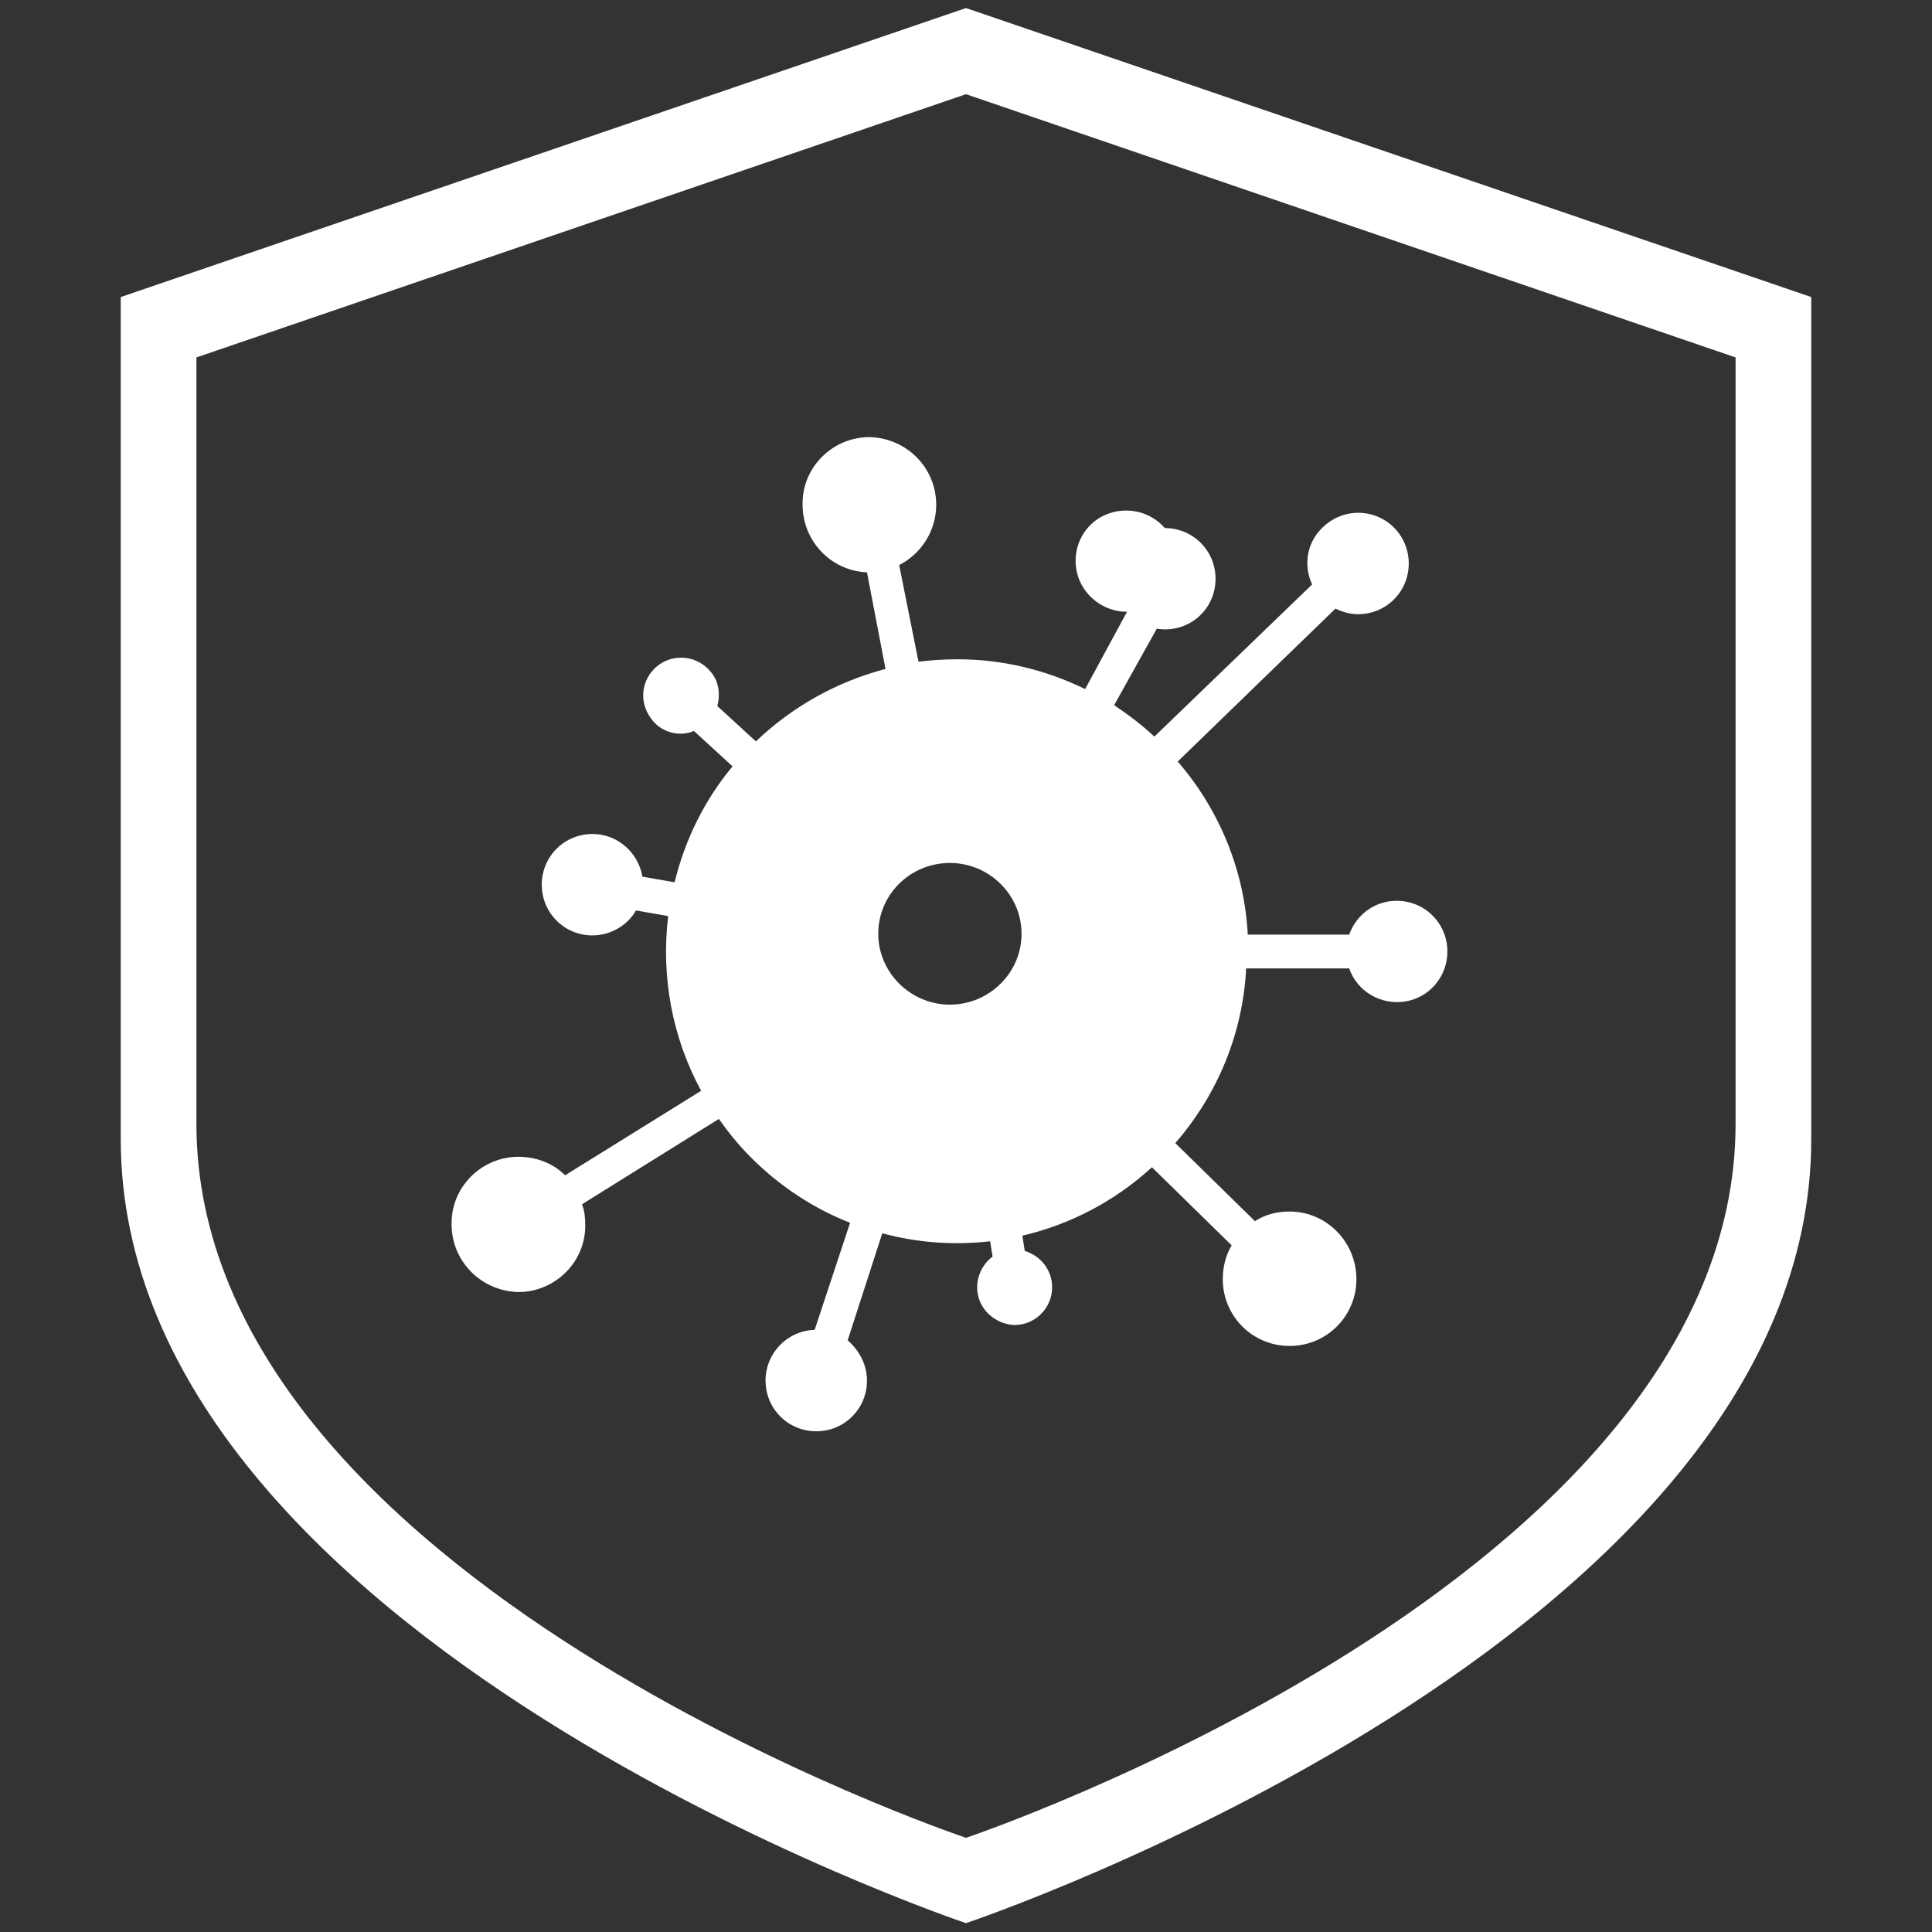
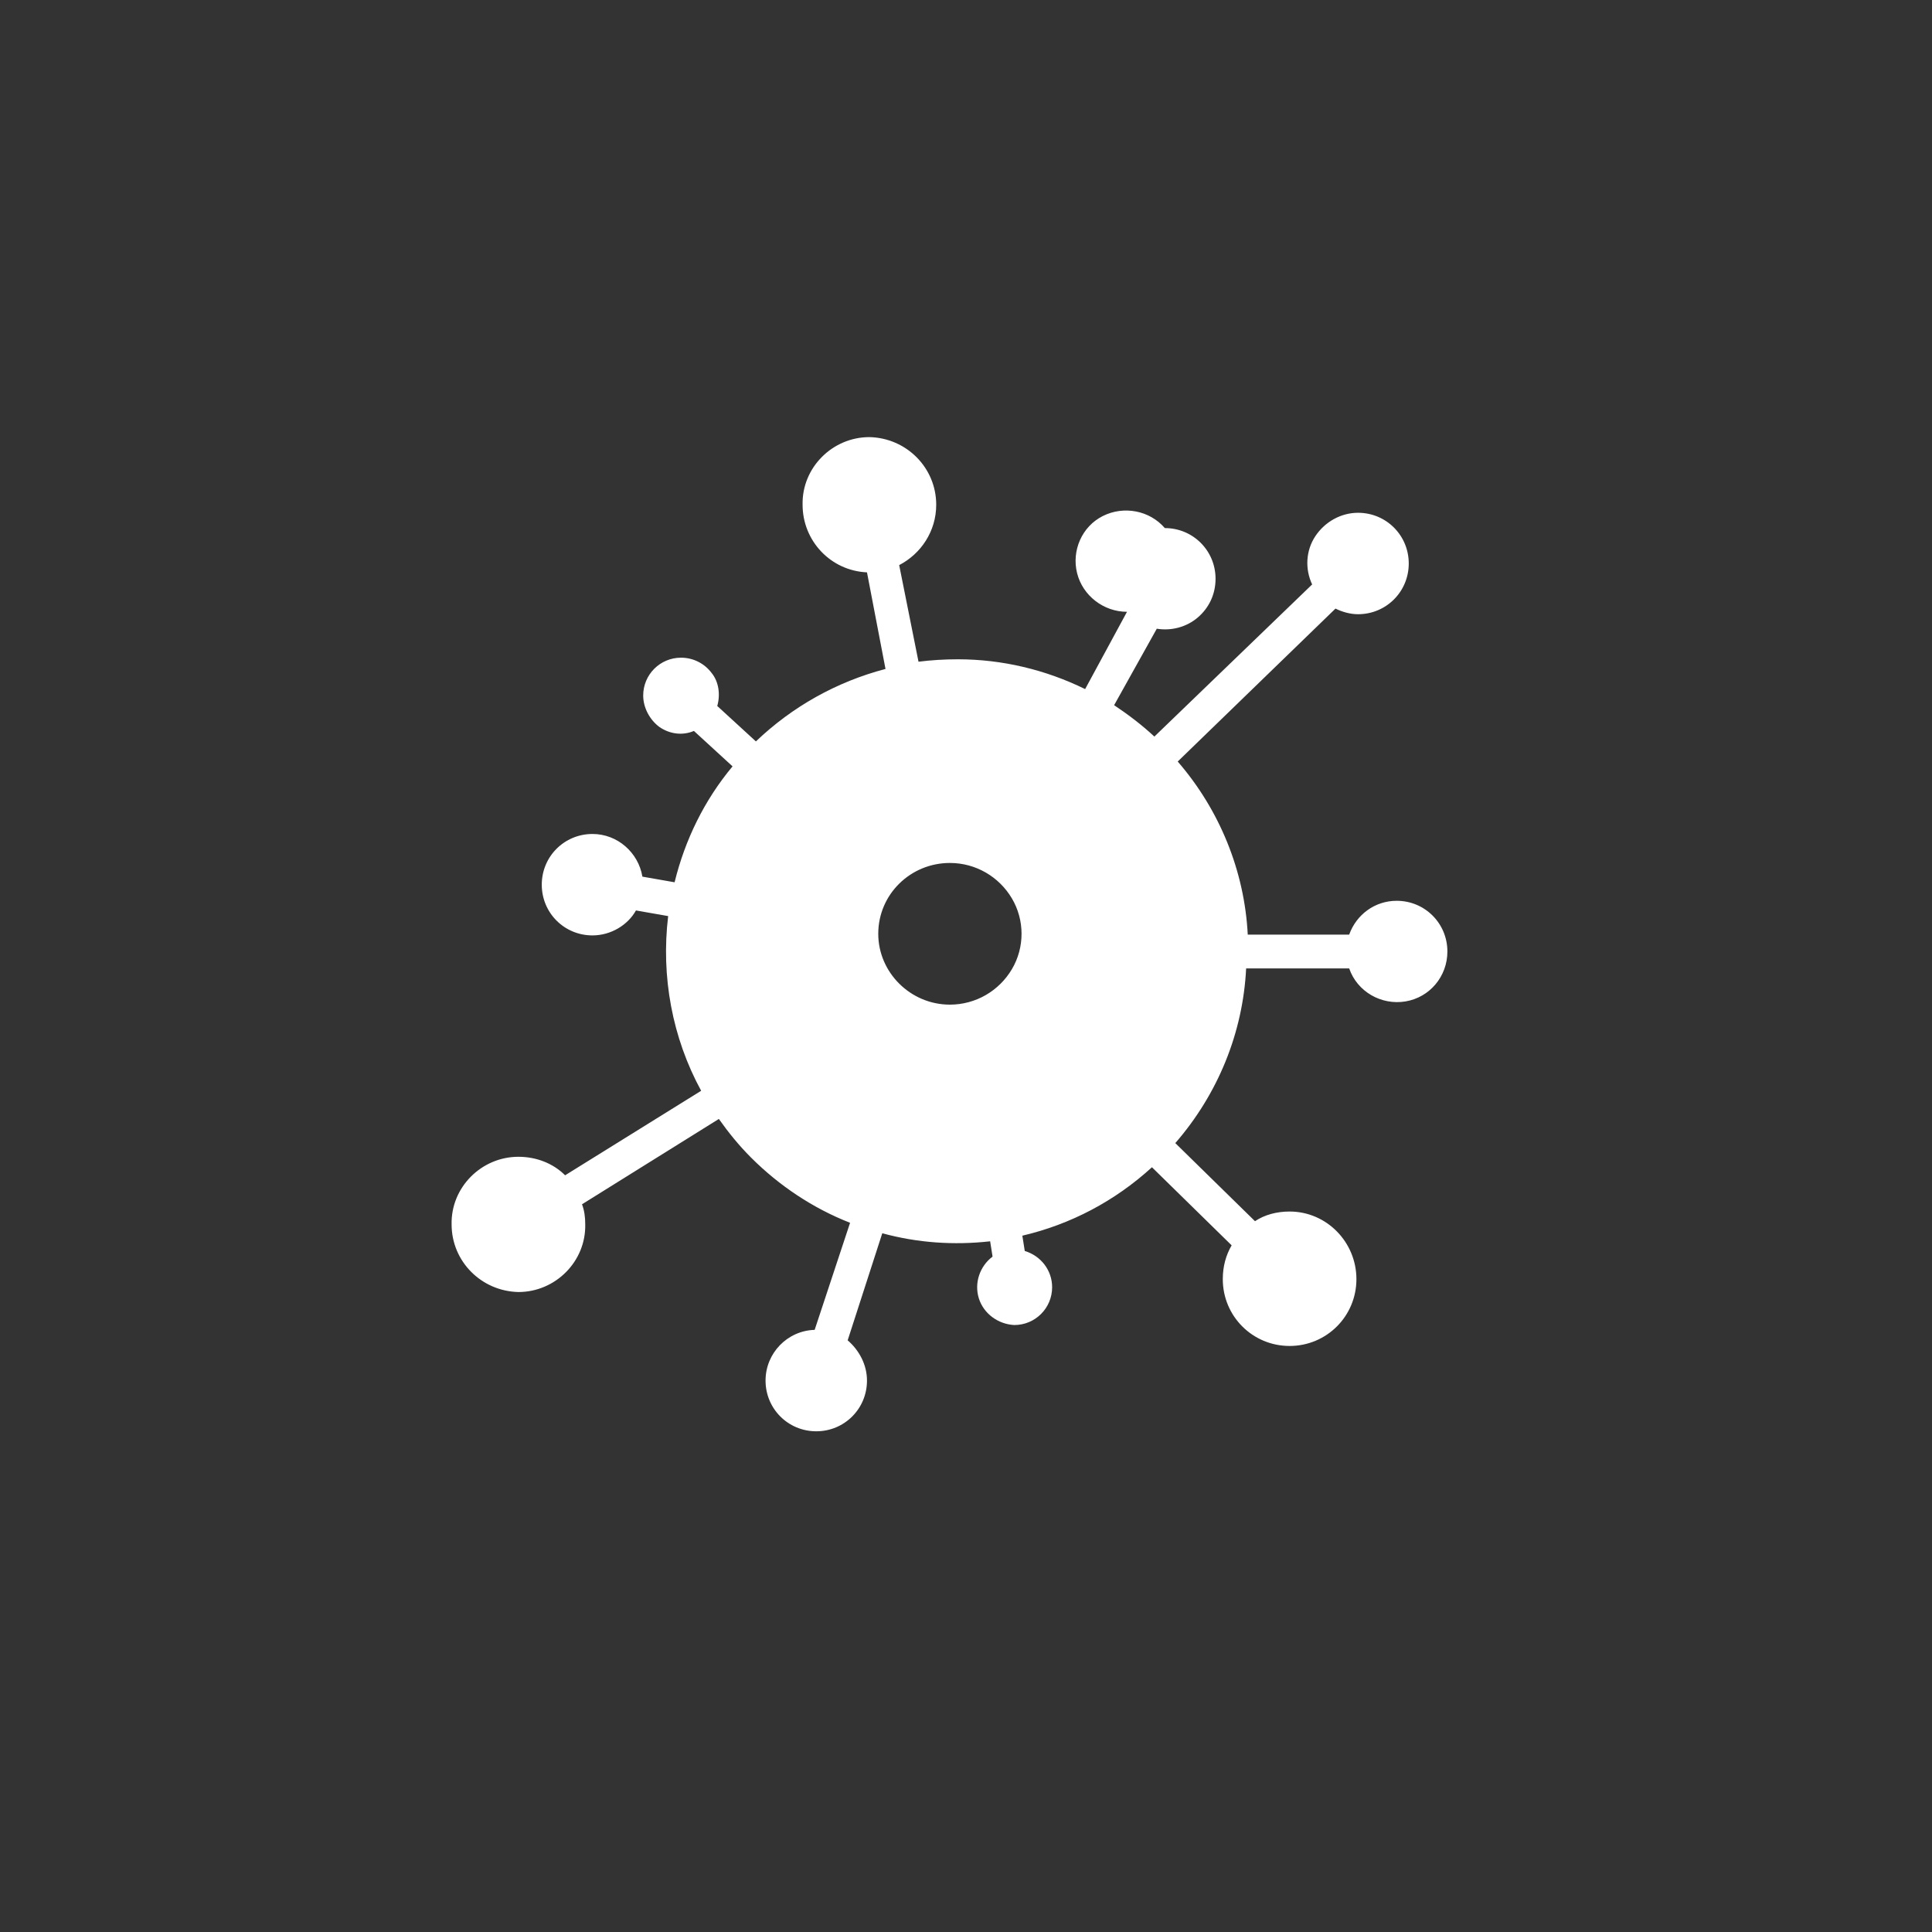
<svg xmlns="http://www.w3.org/2000/svg" t="1715566594723" class="icon" viewBox="0 0 1024 1024" version="1.1" p-id="5222" width="256" height="256">
  <rect x="0" y="0" width="1024" height="1024" fill="#333333" stroke="none" />
-   <path d="M512 4.267L64 157.44v446.293c0 265.387 448 415.573 448 415.573s448-150.187 448-415.573V157.44L512 4.267z m407.893 591.36c0 241.493-407.893 378.453-407.893 378.453s-407.893-136.533-407.893-378.453V189.44L512 49.92l407.893 139.52v406.187z" fill="#ffffff" p-id="5223" />
  <path d="M503.467 457.387c13.653 0 26.027 7.253 32.853 18.773 6.827 11.52 6.827 26.027 0 37.547-6.827 11.52-19.2 18.773-32.853 18.773-20.907 0-37.973-17.067-37.973-37.547 0-20.907 17.067-37.547 37.973-37.547z m71.68-92.16c-20.907-10.24-43.947-15.787-67.413-15.787-7.253 0-14.08 0.427-20.907 1.28l-10.24-51.2c11.52-5.973 19.627-17.92 19.627-32 0-19.627-15.787-35.413-35.413-35.84-19.627 0-35.84 16.213-35.413 35.84 0 19.2 14.933 34.987 34.133 35.84l9.813 51.2c-26.027 6.827-49.493 20.053-68.693 38.4l-20.48-18.773c1.707-5.973 0.853-12.8-2.987-17.493-3.84-5.12-9.813-8.107-16.213-8.107-11.093 0-20.053 8.96-20.053 20.053 0 6.4 3.413 12.8 8.533 16.64 5.547 3.84 12.373 4.693 18.347 2.133l20.48 18.773c-14.933 17.92-25.173 38.827-30.72 61.44l-17.067-2.987c-2.133-12.8-13.227-22.613-26.453-22.613-14.933 0-26.88 11.947-26.88 26.88s11.947 26.88 26.88 26.88c9.813 0 18.773-5.547 23.04-13.227l17.067 2.987c-3.84 32 2.133 64.427 17.493 92.587L299.52 622.933c-6.4-6.4-15.36-9.813-24.747-9.813-19.627 0-35.84 16.213-35.413 35.84 0 19.627 15.787 35.413 35.413 35.84 19.627 0 35.84-16.213 35.413-35.84 0-3.84-0.427-7.253-1.707-10.667l72.533-45.227c5.12 7.253 10.667 14.08 17.067 20.48 14.933 14.933 32.853 26.88 52.48 34.56l-18.773 56.747c-14.507 0.427-26.027 12.373-26.027 26.88 0 14.933 11.947 26.88 26.88 26.88s26.88-11.947 26.88-26.88c0-8.533-4.267-16.213-10.24-21.333l18.347-56.747c18.773 5.12 37.973 6.4 57.173 4.267l1.28 8.107c-6.827 5.12-9.813 14.08-7.253 22.187 2.56 8.107 10.24 13.653 18.773 14.08 11.093 0 20.053-8.96 20.053-20.053 0-8.96-5.973-16.64-14.507-19.2l-1.28-8.107c25.6-5.973 49.067-18.347 68.693-36.267l42.24 41.387c-2.987 5.12-4.693 11.093-4.693 17.92 0 19.627 15.787 35.413 35.413 35.413 19.627 0 35.413-15.787 35.413-35.413 0-19.627-15.787-35.84-35.413-35.84-6.827 0-13.227 1.707-18.347 5.12L622.933 605.867c22.613-26.027 35.84-58.453 37.547-92.587h54.613c4.267 12.373 17.067 19.627 29.867 17.493s22.187-13.227 22.187-26.453c0-14.933-11.947-26.88-26.88-26.88-11.52 0-21.333 7.253-25.173 17.92H661.333c-1.707-33.707-14.933-66.133-37.12-91.733l83.627-81.067c3.413 1.707 7.68 2.987 11.947 2.987 14.933 0 26.88-11.947 26.88-26.88s-11.947-26.88-26.88-26.88c-8.96 0-17.493 4.693-22.613 12.373-5.12 7.68-5.547 17.493-1.707 25.6l-83.627 80.64c-6.4-5.973-13.653-11.52-21.333-16.64l22.613-40.533c7.68 1.28 15.787-0.853 21.76-5.973 5.973-5.12 9.387-12.373 9.387-20.48 0-14.933-11.947-26.88-26.88-26.88-8.107-9.387-21.76-11.947-32.853-6.4-11.093 5.547-16.64 18.347-13.653 30.293 2.987 11.947 14.08 20.48 26.453 20.48l-22.187 40.96z m0 0" fill="#ffffff" p-id="5224" />
</svg>